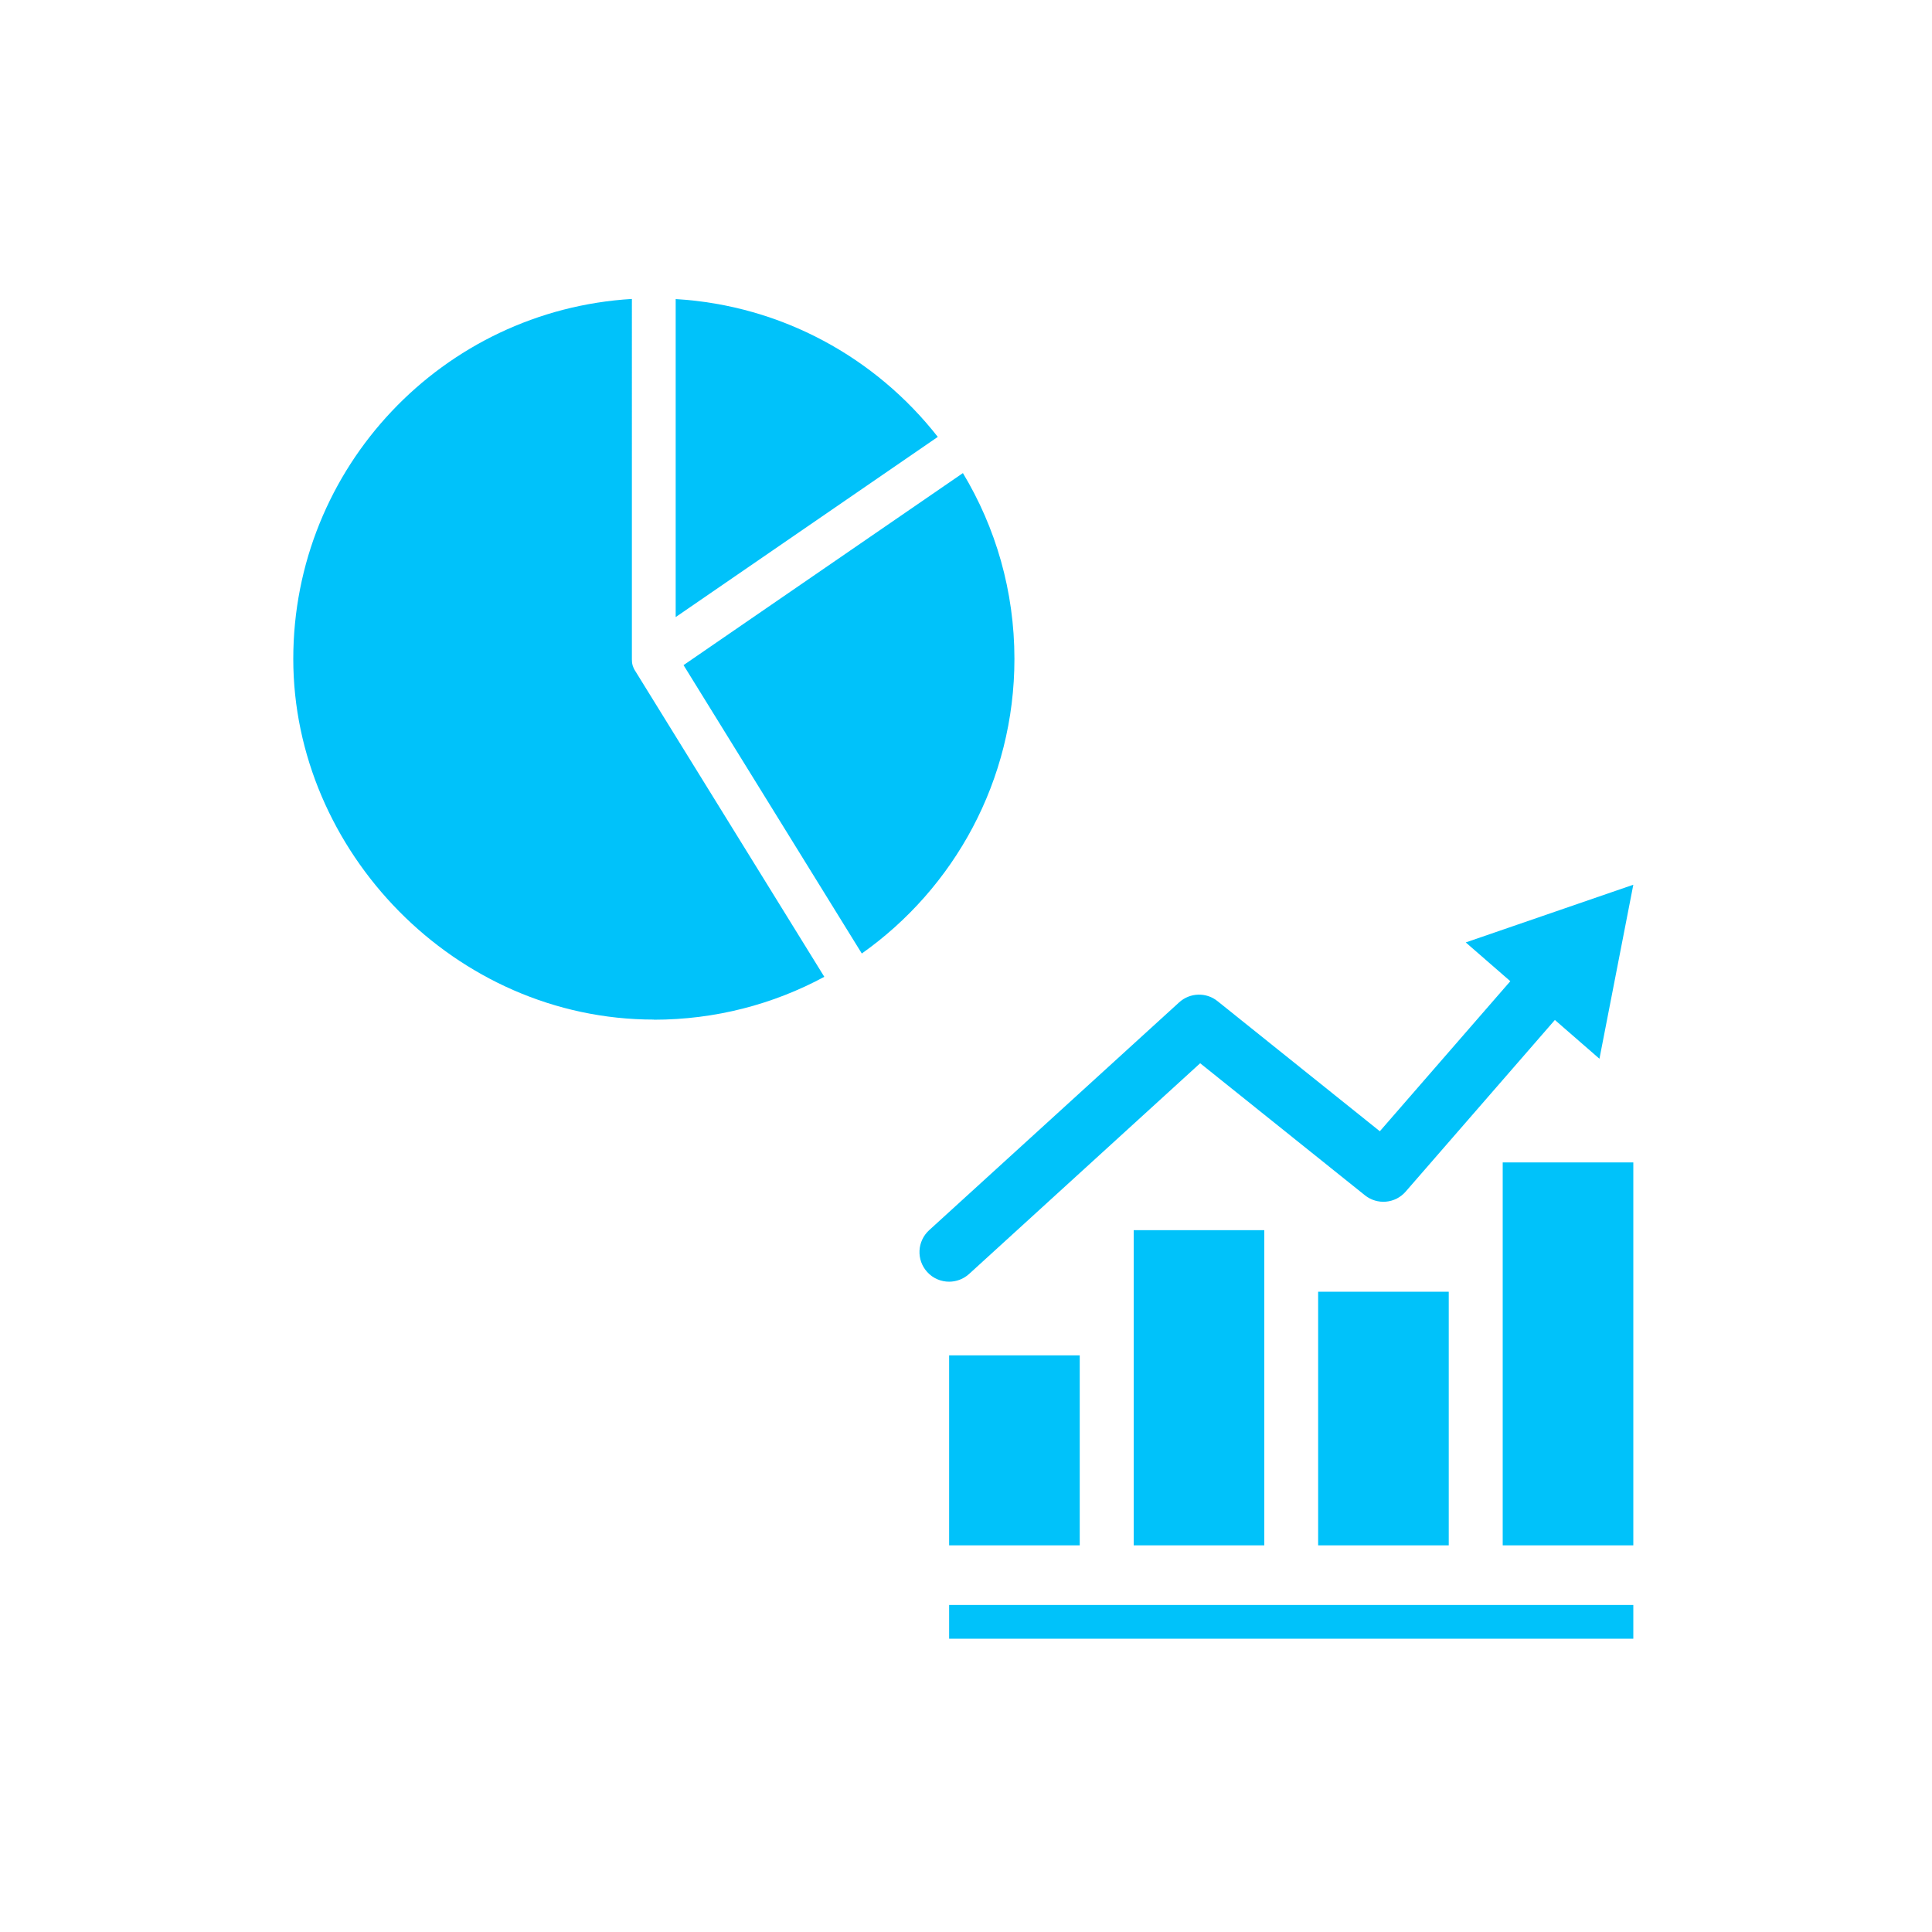
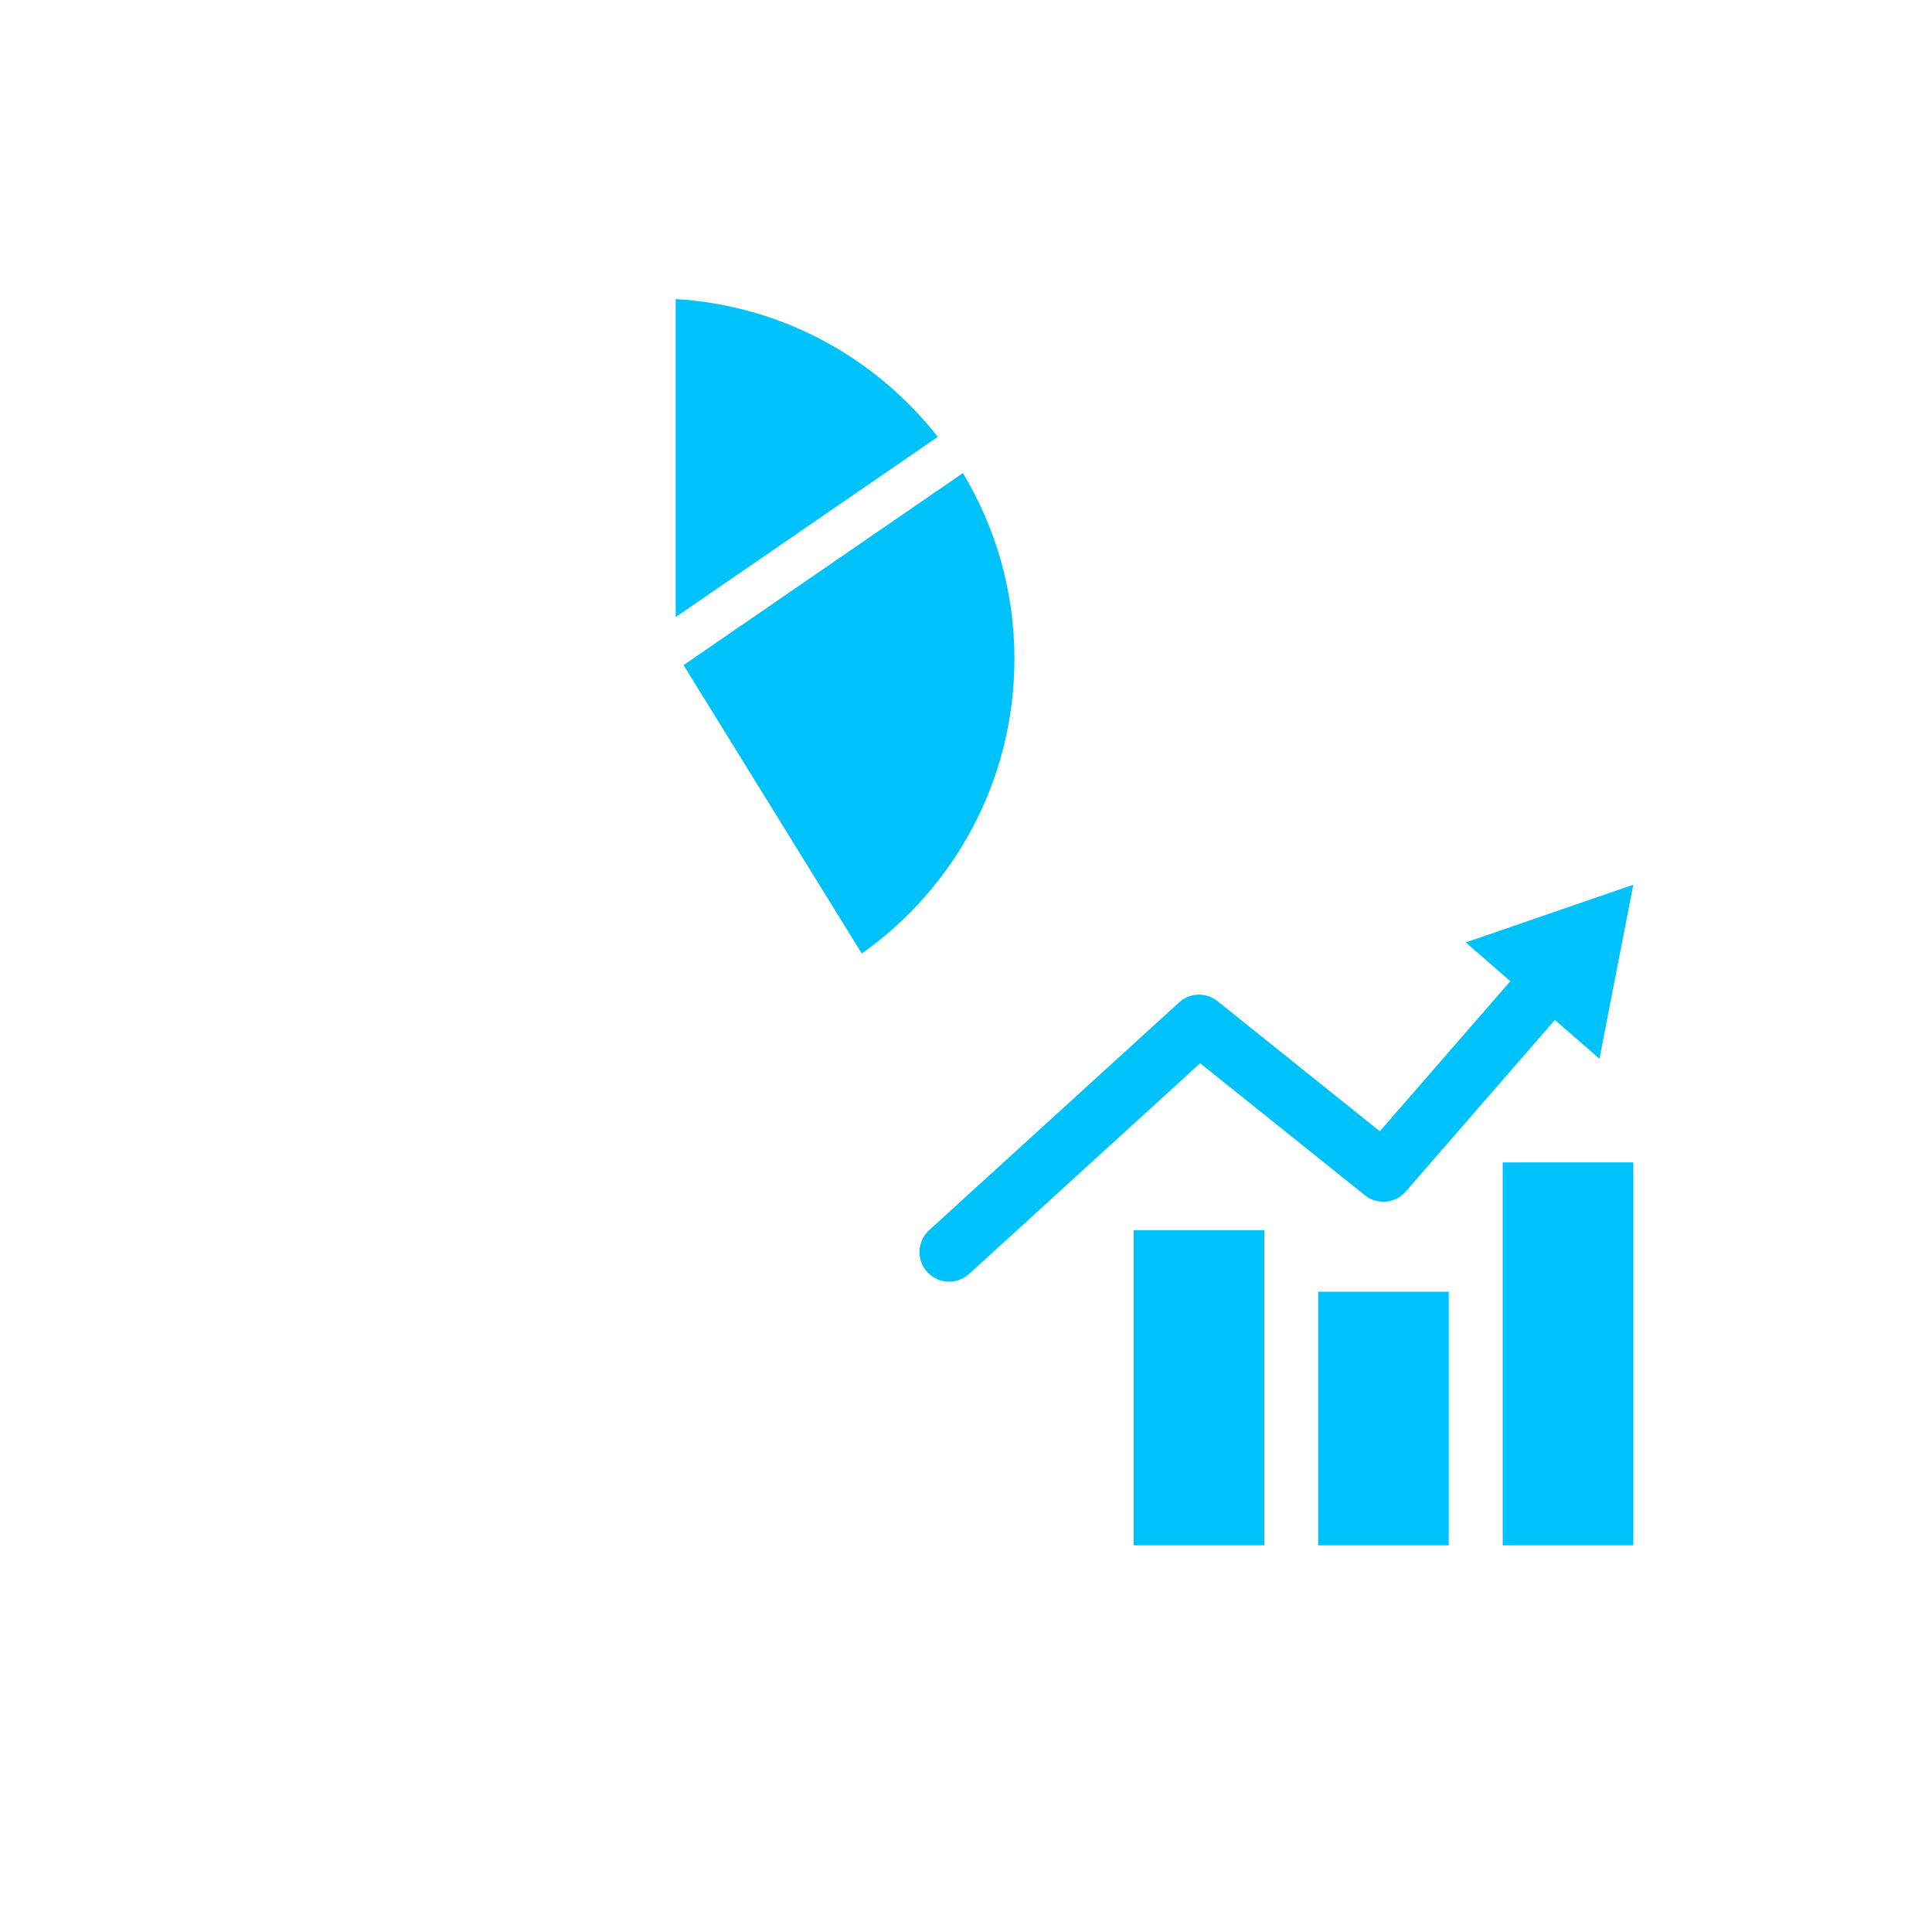
<svg xmlns="http://www.w3.org/2000/svg" id="Layer_1" viewBox="0 0 150 150">
-   <rect x="73.69" y="105.23" width="10.14" height="14.75" fill="#00c2fa" />
  <rect x="88.02" y="95.51" width="10.14" height="24.47" fill="#00c2fa" />
  <rect x="102.34" y="100.29" width="10.14" height="19.69" fill="#00c2fa" />
  <rect x="116.67" y="90.25" width="10.14" height="29.73" fill="#00c2fa" />
  <path d="M52.46,23.21v24.7l20.35-13.99c-4.8-6.13-12.09-10.21-20.35-10.7Z" fill="#00c2fa" />
  <path d="M78.76,51.16c0-5.28-1.46-10.21-4-14.43l-21.69,14.91,13.84,22.39c7.17-5.07,11.85-13.43,11.85-22.88Z" fill="#00c2fa" />
-   <path d="M50.75,79.17c4.79,0,9.3-1.2,13.25-3.33l-14.7-23.78s0,0,0,0c0-.01-.01-.02-.02-.03-.03-.05-.06-.1-.08-.15,0-.02-.01-.04-.02-.05-.02-.05-.04-.11-.06-.16,0-.01,0-.02-.01-.04-.02-.07-.03-.14-.04-.21,0,0,0-.02,0-.03,0-.06-.01-.12-.01-.19,0,0,0-.02,0-.03V23.21c-14.67,.88-26.29,13.06-26.29,27.95s12.54,28,28,28Z" fill="#00c2fa" />
  <path d="M113.8,73.17l3.46,3.01-10.13,11.65-12.6-10.1c-.88-.71-2.15-.67-2.99,.1l-19.4,17.68c-.94,.86-1.01,2.31-.15,3.25,.45,.5,1.08,.75,1.7,.75,.55,0,1.11-.2,1.55-.6l17.94-16.36,12.79,10.25c.96,.77,2.36,.65,3.17-.29l11.58-13.32,3.46,3.01,2.63-13.51-13.01,4.48Z" fill="#00c2fa" />
-   <rect x="73.69" y="124.61" width="53.12" height="2.62" fill="#00c2fa" />
</svg>